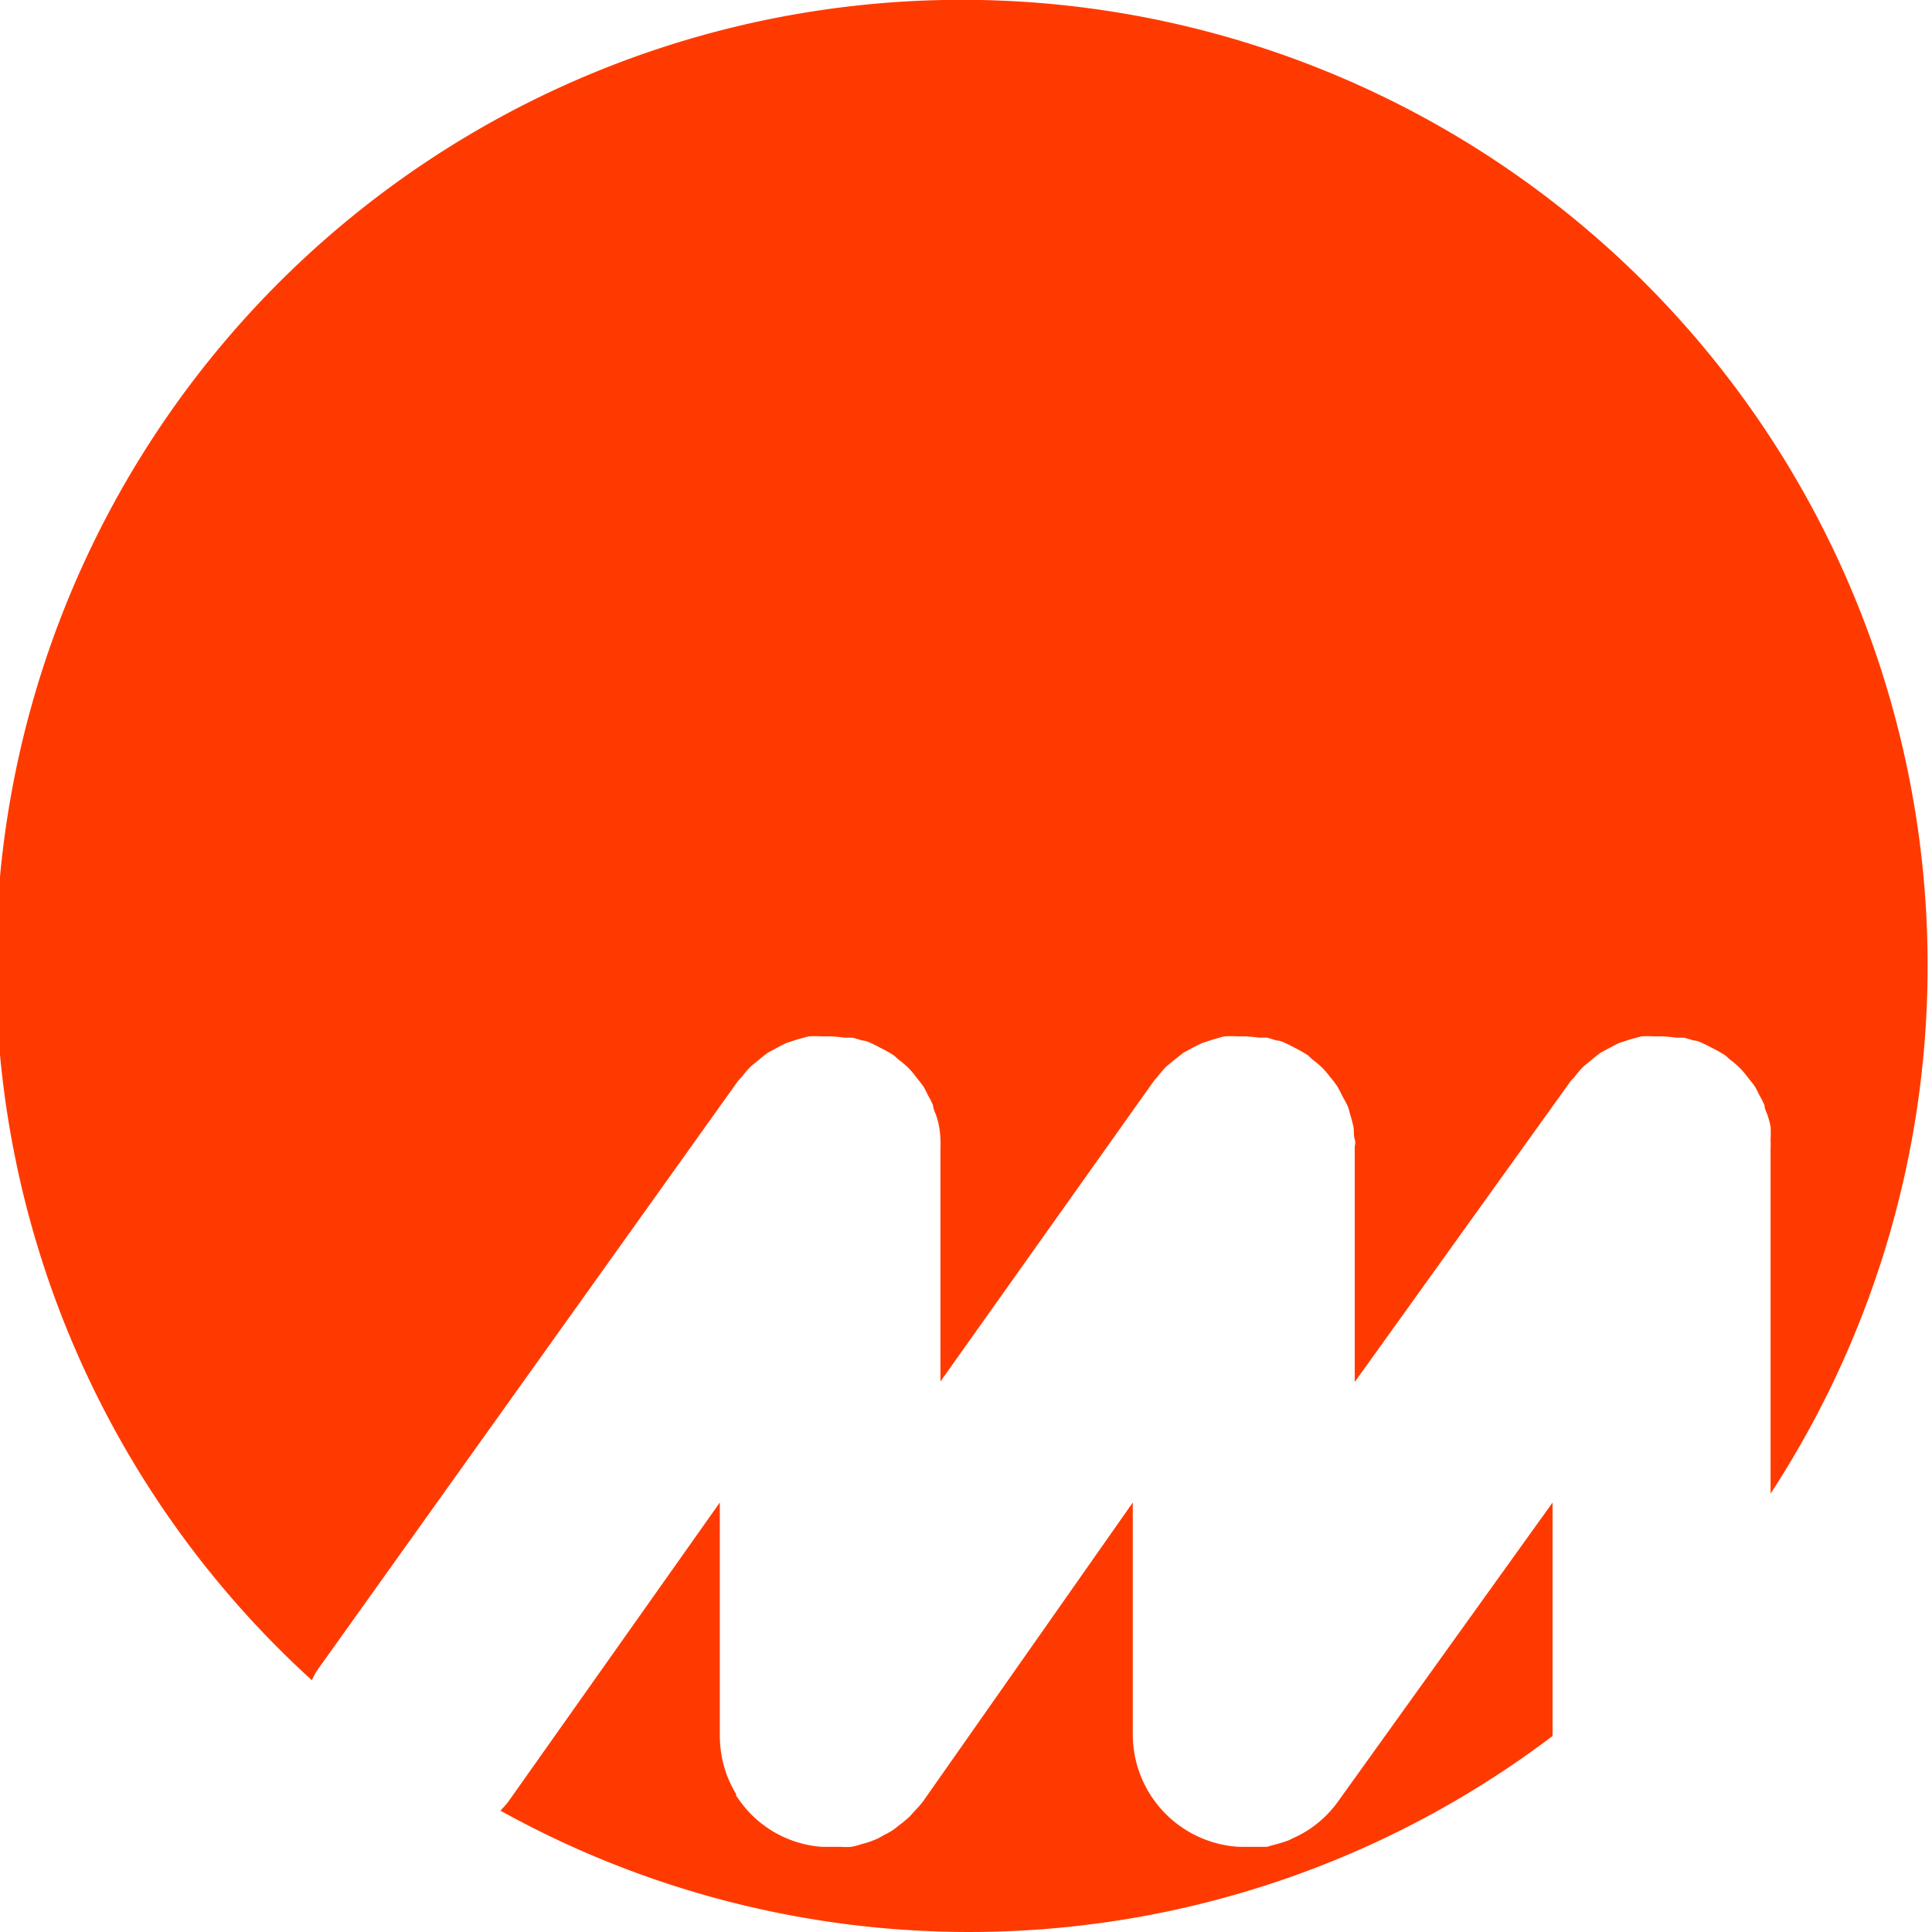
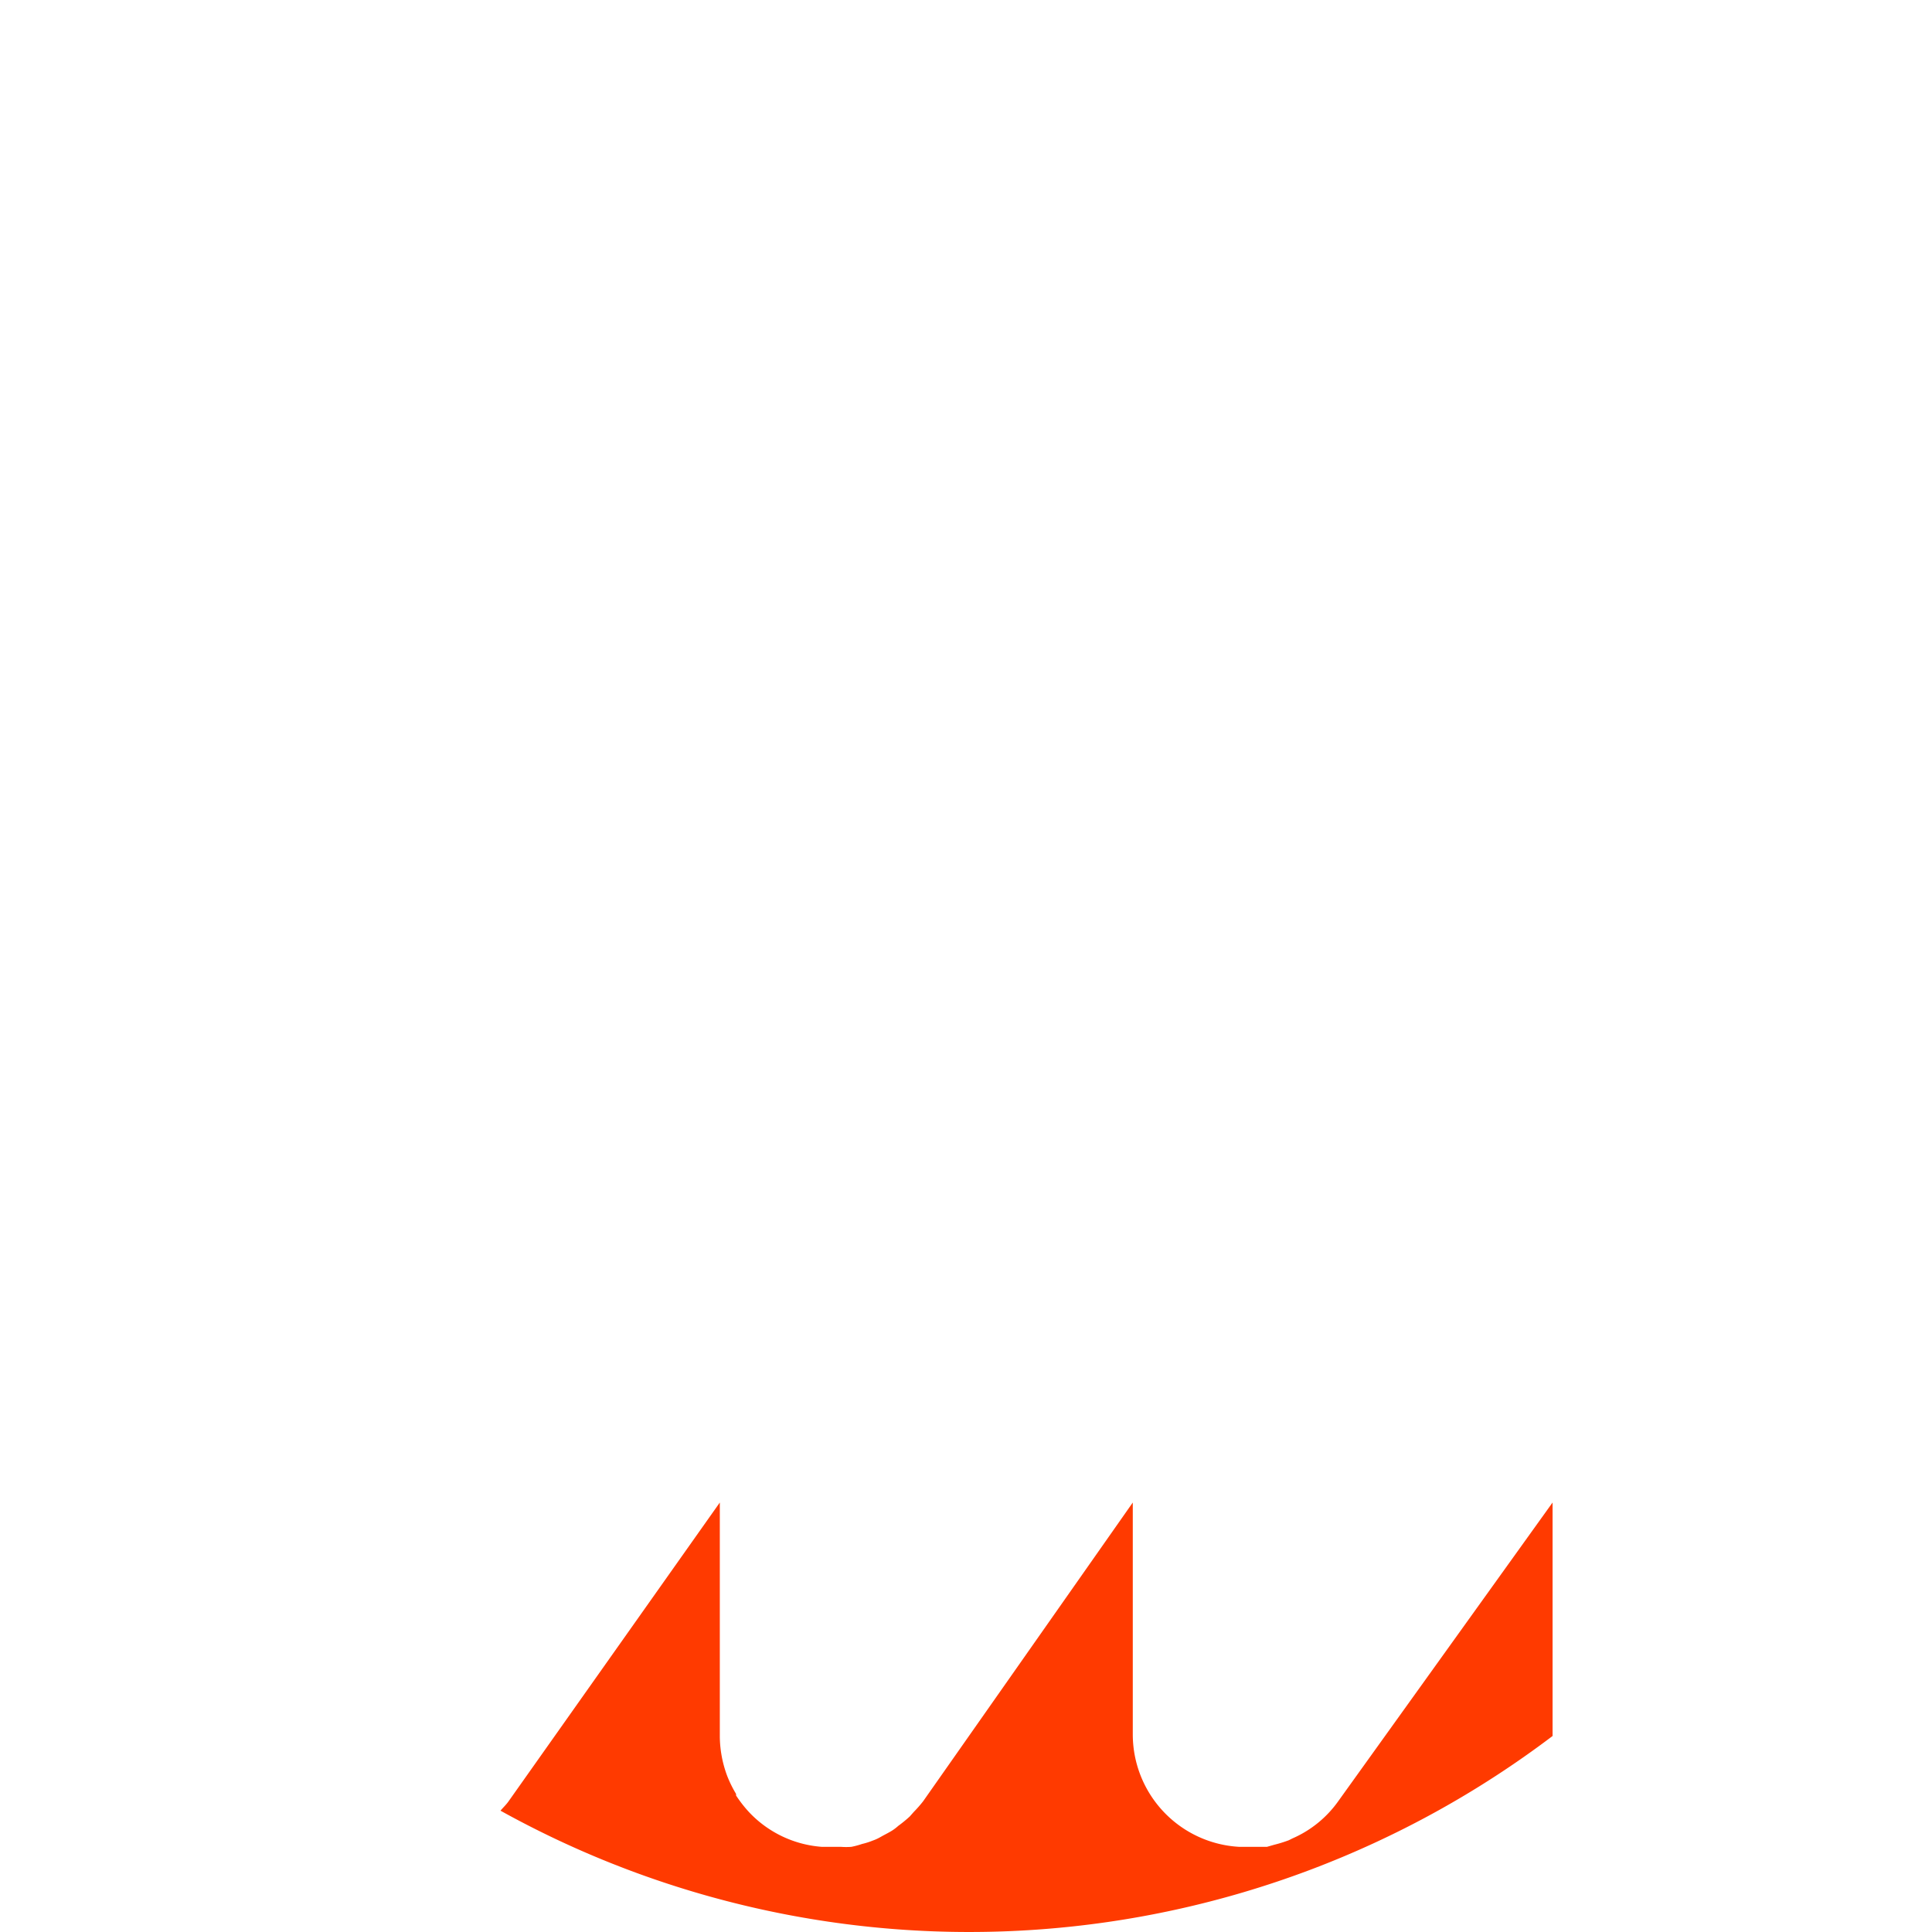
<svg xmlns="http://www.w3.org/2000/svg" viewBox="0 0 73.73 73.73">
  <defs>
    <style>.cls-1{fill:#ff3a00;}</style>
  </defs>
  <g id="Layer_2" data-name="Layer 2">
    <g id="Layer_1-2" data-name="Layer 1">
-       <path class="cls-1" d="M28.13,41.3c.06-.09.14-.15.2-.23s.21-.26.33-.38l.32-.26a4.19,4.19,0,0,1,.33-.26l.37-.2c.12-.06.24-.13.37-.18l.4-.13.41-.11a3.88,3.88,0,0,1,.48,0c.11,0,.21,0,.31,0h.05a5,5,0,0,1,.53.05l.31,0,.38.11c.14,0,.29.09.43.15a2.53,2.53,0,0,1,.23.12,4.35,4.35,0,0,1,.52.29l0,0c.08.06.14.13.21.18a3.34,3.34,0,0,1,.4.35,3.61,3.61,0,0,1,.25.3c.09.12.19.23.27.35s.13.24.19.36a2.69,2.69,0,0,1,.19.38c0,.13.08.26.12.39a2.88,2.88,0,0,1,.11.42,3.91,3.91,0,0,1,.05.48,3,3,0,0,1,0,.31v8.93L44,41.3c.06-.09.13-.15.19-.23s.21-.26.33-.38l.32-.26.33-.26.37-.2c.12-.06.25-.13.38-.18l.4-.13.4-.11a3.89,3.89,0,0,1,.49,0c.1,0,.2,0,.3,0h0a4.53,4.53,0,0,1,.53.05l.32,0,.37.11c.15,0,.3.09.44.15l.23.12a5.14,5.14,0,0,1,.51.29l0,0c.07.06.13.13.2.18a3.34,3.34,0,0,1,.4.35,3.61,3.61,0,0,1,.25.3,4.11,4.11,0,0,1,.27.35c.07.12.13.24.19.36s.14.25.2.38.08.26.12.39.08.27.11.42,0,.32.05.48,0,.2,0,.31v8.95L59.91,41.3c.06-.09.14-.15.2-.23s.21-.26.33-.38l.32-.26a4.19,4.19,0,0,1,.33-.26l.37-.2c.12-.06.24-.13.37-.18l.4-.13.41-.11a3.88,3.88,0,0,1,.48,0c.11,0,.21,0,.31,0h0a5,5,0,0,1,.53.05l.31,0,.38.11c.14,0,.29.09.43.15a2.53,2.53,0,0,1,.23.12,4.35,4.35,0,0,1,.52.29l0,0c.08.06.14.13.21.18a3.34,3.34,0,0,1,.4.35,3.61,3.61,0,0,1,.25.3c.09.12.19.23.27.35s.13.24.19.36a2.69,2.69,0,0,1,.19.38c0,.13.08.26.12.39a2.88,2.88,0,0,1,.11.42,3.91,3.91,0,0,1,0,.48,3,3,0,0,1,0,.31V57a36.86,36.86,0,1,0-55.67,7.12c.07-.13.12-.25.2-.37Z" />
      <path class="cls-1" d="M51.07,68.74a4.2,4.2,0,0,1-1.75,1.42l-.14.07a5,5,0,0,1-.55.17l-.28.08c-.15,0-.31,0-.47,0s-.23,0-.35,0h-.05l-.19,0a4.3,4.3,0,0,1-4.06-4.28V57.34l-8,11.4a4.79,4.79,0,0,1-.36.41l-.15.17a4.94,4.94,0,0,1-.44.36,1.84,1.84,0,0,1-.22.17c-.14.09-.29.16-.43.24s-.21.11-.32.15a2.8,2.8,0,0,1-.41.13,3.11,3.11,0,0,1-.41.11,2.71,2.71,0,0,1-.4,0c-.13,0-.26,0-.39,0h-.06l-.28,0a4.24,4.24,0,0,1-2.78-1.33l0,0a4.85,4.85,0,0,1-.49-.63l0-.06a4.42,4.42,0,0,1-.34-.69v0a4.39,4.39,0,0,1-.28-1.5V57.34l-8.06,11.4c-.09.13-.21.24-.31.36a36.87,36.87,0,0,0,40.15-2.85V57.34Z" />
    </g>
  </g>
</svg>